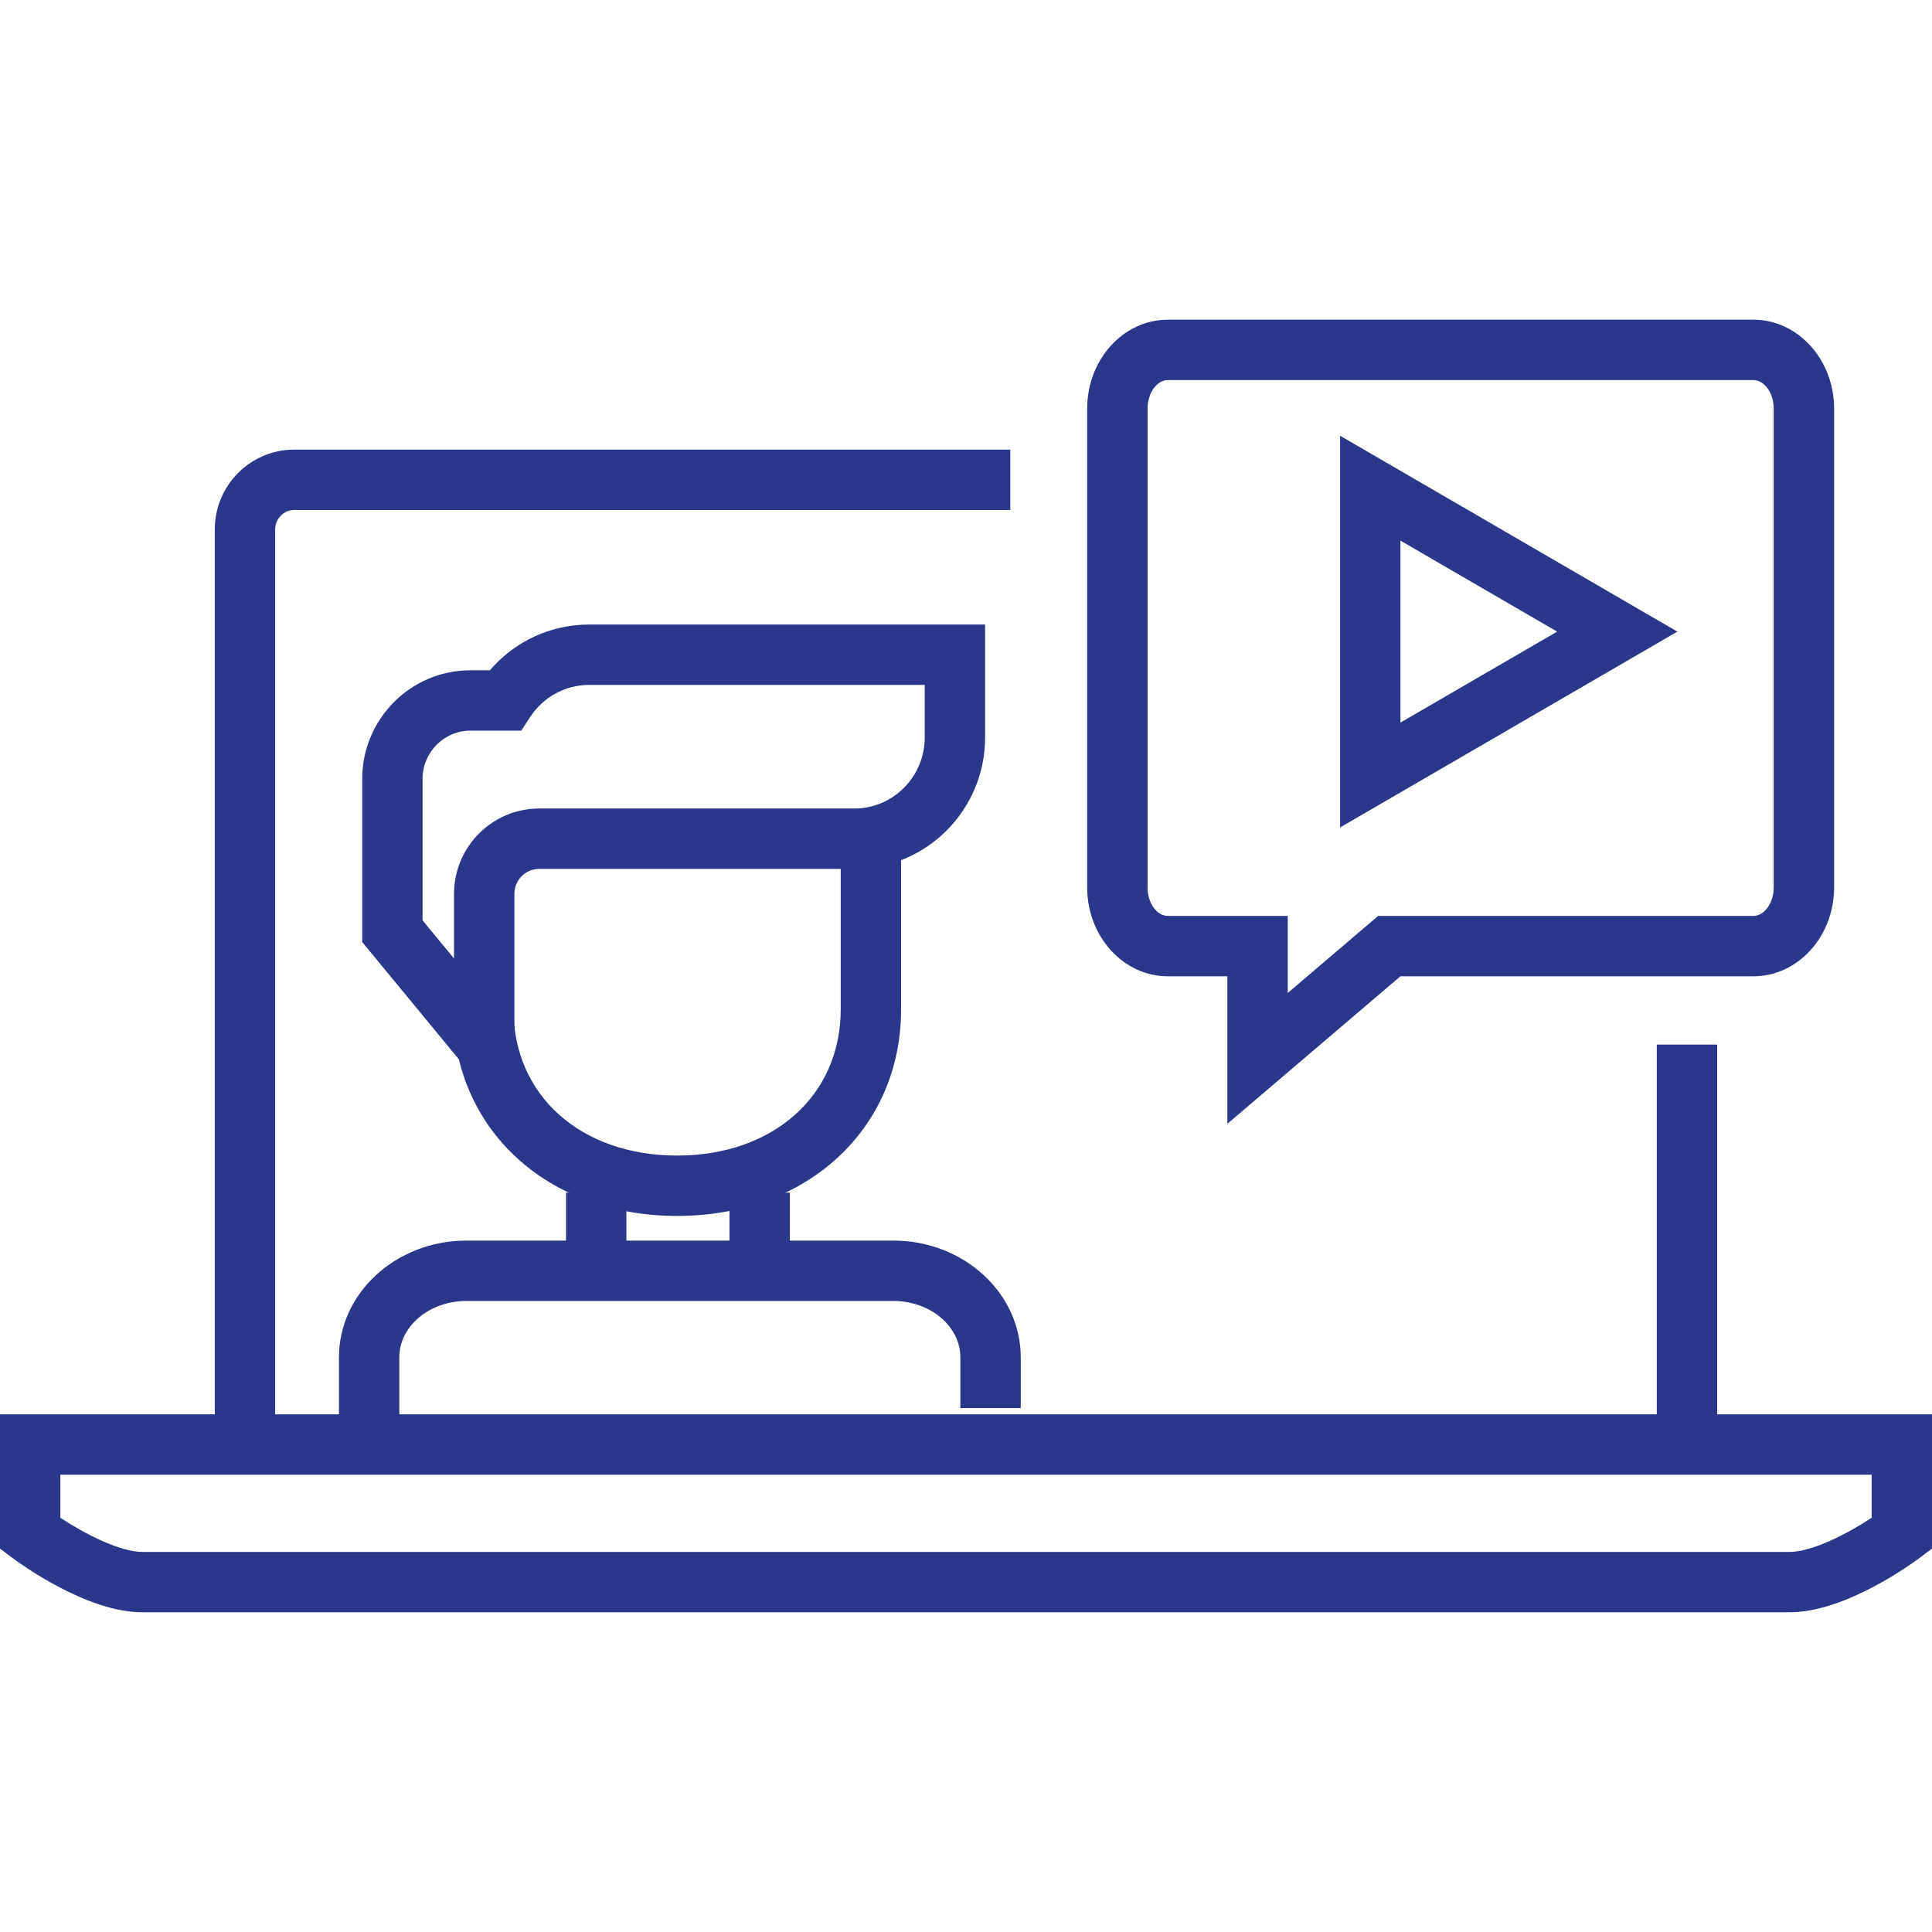
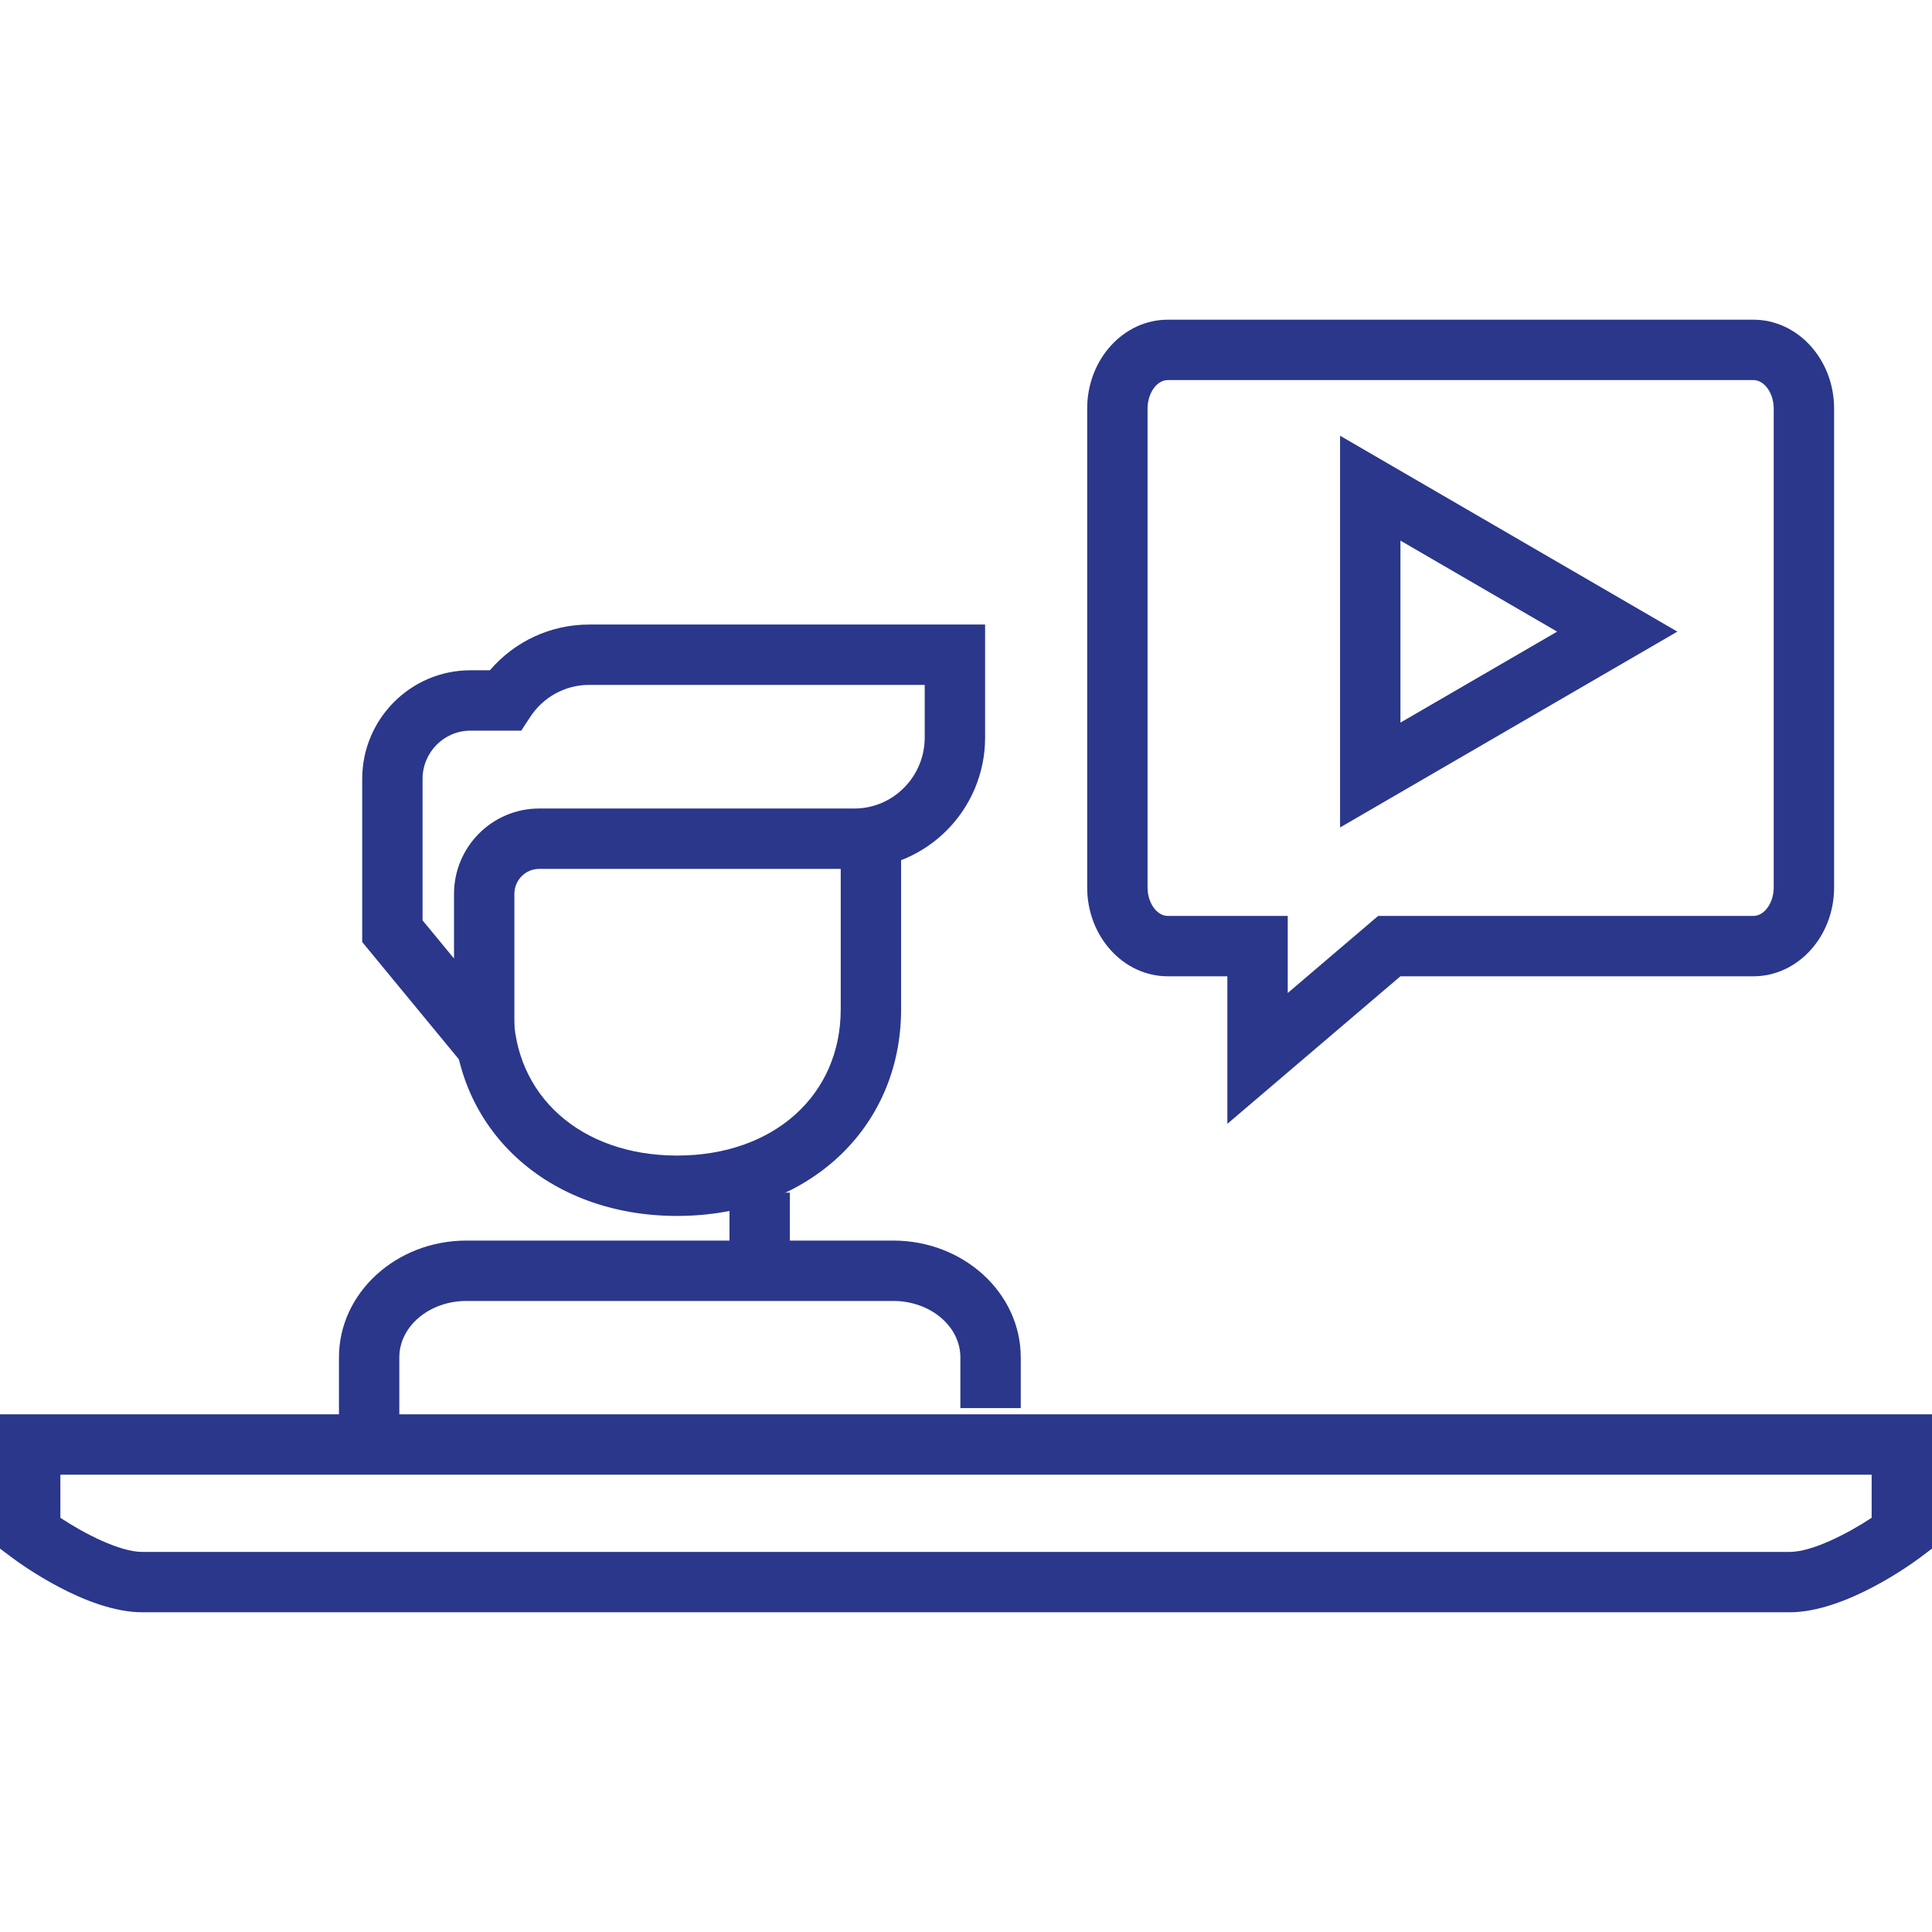
<svg xmlns="http://www.w3.org/2000/svg" xmlns:ns1="http://sodipodi.sourceforge.net/DTD/sodipodi-0.dtd" xmlns:ns2="http://www.inkscape.org/namespaces/inkscape" version="1.1" id="Layer_1" x="0px" y="0px" width="128px" height="128px" viewBox="0 0 128 128" enable-background="new 0 0 128 128" xml:space="preserve" ns1:docname="reshot-icon-video-tutorials-ZUNFC7L9TP.svg" ns2:version="1.1.1 (3bf5ae0d25, 2021-09-20)">
  <defs id="defs924" />
  <ns1:namedview id="namedview922" pagecolor="#ffffff" bordercolor="#666666" borderopacity="1.0" ns2:pageshadow="2" ns2:pageopacity="0.0" ns2:pagecheckerboard="0" showgrid="false" ns2:zoom="7.2578125" ns2:cx="64" ns2:cy="64" ns2:window-width="1920" ns2:window-height="1137" ns2:window-x="-8" ns2:window-y="-8" ns2:window-maximized="1" ns2:current-layer="Layer_1" />
  <g id="g919" style="fill:#2a378b;fill-opacity:1">
    <g id="g877" style="fill:#2a378b;fill-opacity:1">
-       <rect x="109.766" y="69.207" fill="#282D33" width="4" height="26.8" id="rect875" style="fill:#2a378b;fill-opacity:1" />
-     </g>
+       </g>
    <g id="g881" style="fill:#2a378b;fill-opacity:1">
-       <path fill="#282D33" d="M18.23,96.007h-4V35.071c0-2.913,2.361-5.283,5.263-5.283h47.442v4H19.494    c-0.696,0-1.263,0.575-1.263,1.283V96.007z" id="path879" style="fill:#2a378b;fill-opacity:1" />
-     </g>
+       </g>
    <g id="g891" style="fill:#2a378b;fill-opacity:1">
      <g id="g885" style="fill:#2a378b;fill-opacity:1">
        <path fill="#282D33" d="M81.316,74.455v-9.773h-3.949c-2.943,0-5.338-2.639-5.338-5.882V27.067c0-3.246,2.395-5.886,5.338-5.886     h38.799c2.947,0,5.348,2.64,5.348,5.886V58.8c0,3.243-2.4,5.882-5.348,5.882H92.781L81.316,74.455z M77.367,25.182     c-0.725,0-1.338,0.863-1.338,1.886V58.8c0,1.021,0.613,1.882,1.338,1.882h7.949v5.107l5.99-5.107h24.859     c0.73,0,1.348-0.861,1.348-1.882V27.067c0-1.022-0.617-1.886-1.348-1.886H77.367z" id="path883" style="fill:#2a378b;fill-opacity:1" />
      </g>
      <g id="g889" style="fill:#2a378b;fill-opacity:1">
        <path fill="#282D33" d="M88.783,54.821V28.868l22.346,12.979L88.783,54.821z M92.783,35.817v12.057l10.381-6.027L92.783,35.817z" id="path887" style="fill:#2a378b;fill-opacity:1" />
      </g>
    </g>
    <g id="g913" style="fill:#2a378b;fill-opacity:1">
      <g id="g895" style="fill:#2a378b;fill-opacity:1">
        <path fill="#282D33" d="M26.457,94.52h-4v-4.592c0-4.266,3.789-7.736,8.445-7.736h28.281c4.656,0,8.444,3.471,8.444,7.736v3.363     h-4v-3.363c0-2.061-1.994-3.736-4.444-3.736H30.901c-2.451,0-4.445,1.676-4.445,3.736V94.52z" id="path893" style="fill:#2a378b;fill-opacity:1" />
      </g>
      <g id="g899" style="fill:#2a378b;fill-opacity:1">
-         <rect x="37.5" y="79.016" fill="#282D33" width="4" height="5.234" id="rect897" style="fill:#2a378b;fill-opacity:1" />
-       </g>
+         </g>
      <g id="g903" style="fill:#2a378b;fill-opacity:1">
        <rect x="48.33" y="79.016" fill="#282D33" width="4" height="5.234" id="rect901" style="fill:#2a378b;fill-opacity:1" />
      </g>
      <g id="g907" style="fill:#2a378b;fill-opacity:1">
        <path fill="#282D33" d="M44.86,80.559c-8.599,0-14.84-5.758-14.84-13.69v-2.313h4v2.313c0,5.706,4.458,9.69,10.84,9.69     c6.383,0,10.84-3.984,10.84-9.69V54.472h4v12.396C59.701,74.801,53.459,80.559,44.86,80.559z" id="path905" style="fill:#2a378b;fill-opacity:1" />
      </g>
      <g id="g911" style="fill:#2a378b;fill-opacity:1">
        <path fill="#282D33" d="M34.08,74.646L23.997,62.412V51.604c0-3.968,3.215-7.196,7.167-7.196h1.293     c1.638-1.915,4.021-3.03,6.57-3.03l26.239-0.002v7.486c0,4.8-3.889,8.705-8.668,8.705H35.715c-0.902,0-1.636,0.743-1.636,1.657     V74.646z M27.997,60.977l2.083,2.527v-4.28c0-3.12,2.528-5.657,5.636-5.657h20.882c2.573,0,4.667-2.111,4.667-4.705v-3.486     H39.026c-1.571,0.002-3.03,0.797-3.901,2.128l-0.592,0.904h-3.37c-1.746,0-3.167,1.434-3.167,3.196V60.977z" id="path909" style="fill:#2a378b;fill-opacity:1" />
      </g>
    </g>
    <g id="g917" style="fill:#2a378b;fill-opacity:1">
      <path fill="#282D33" d="M118.564,106.818H9.434c-3.71,0-8.142-3.249-8.635-3.62L0,102.599v-8.896h128v8.896l-0.799,0.601    C126.707,103.569,122.273,106.818,118.564,106.818z M4,100.559c1.574,1.037,3.923,2.26,5.434,2.26h109.131    c1.51,0,3.859-1.223,5.436-2.26v-2.855H4V100.559z" id="path915" style="fill:#2a378b;fill-opacity:1" />
    </g>
  </g>
</svg>